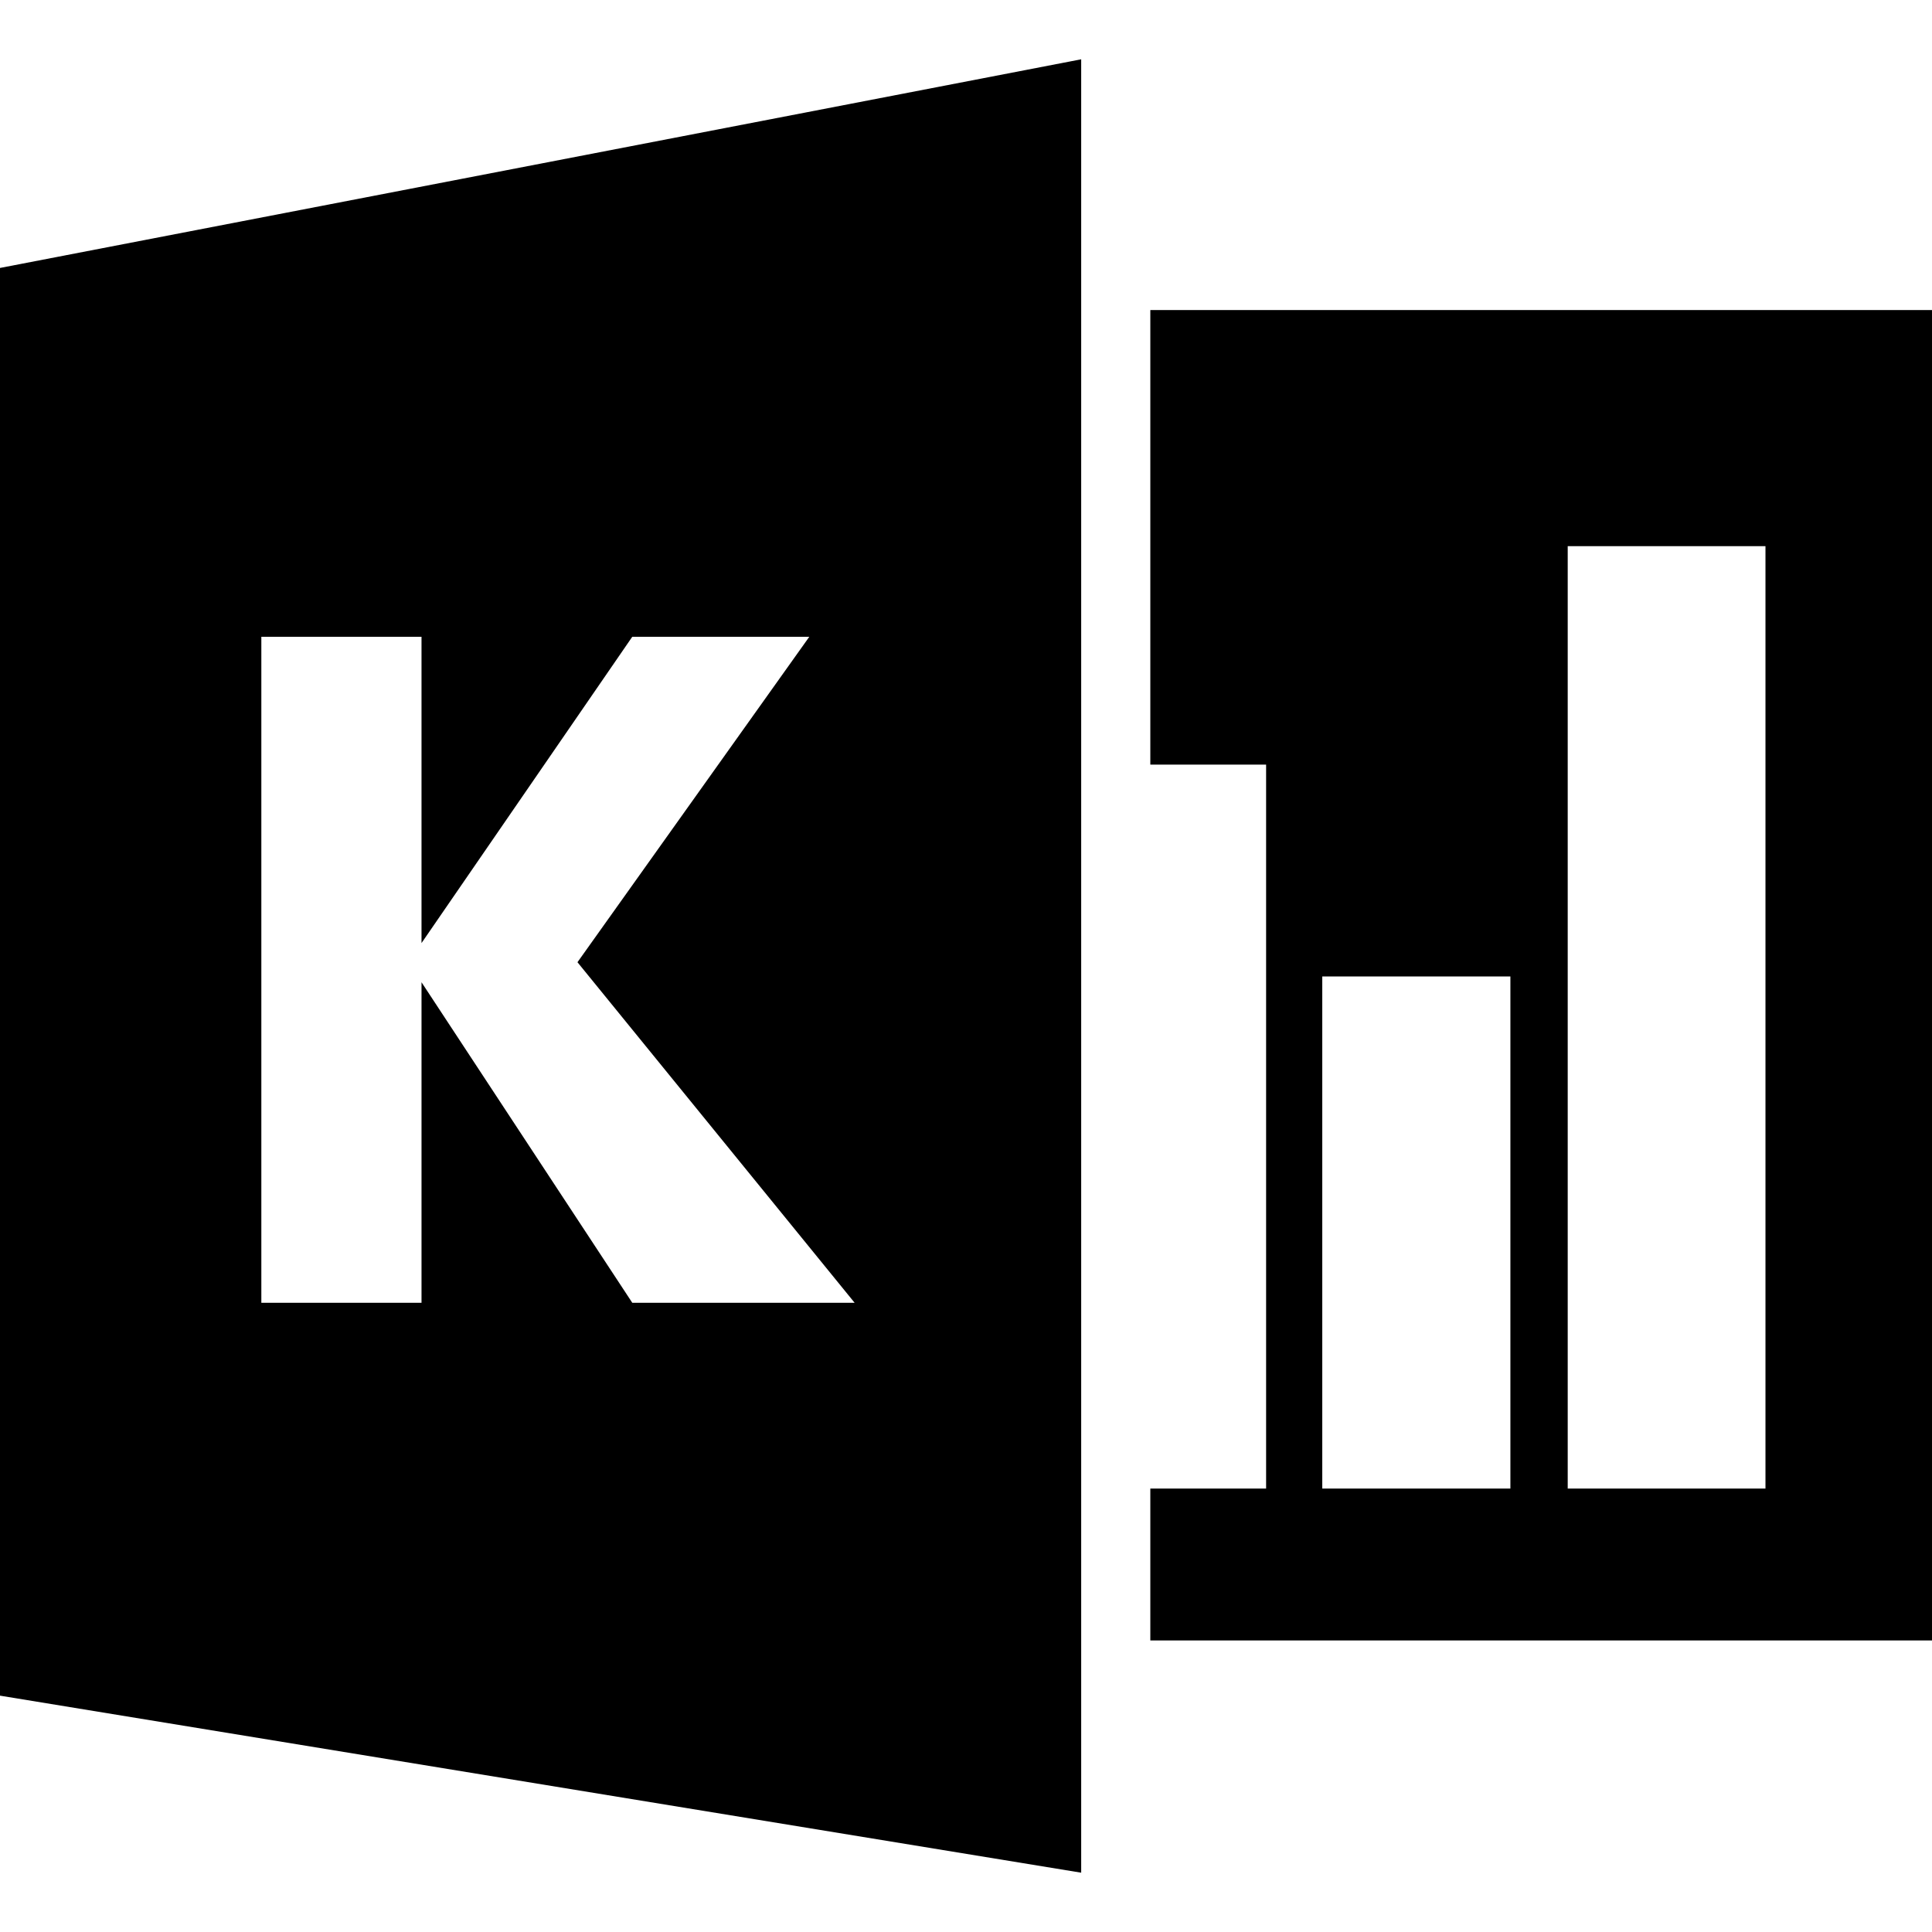
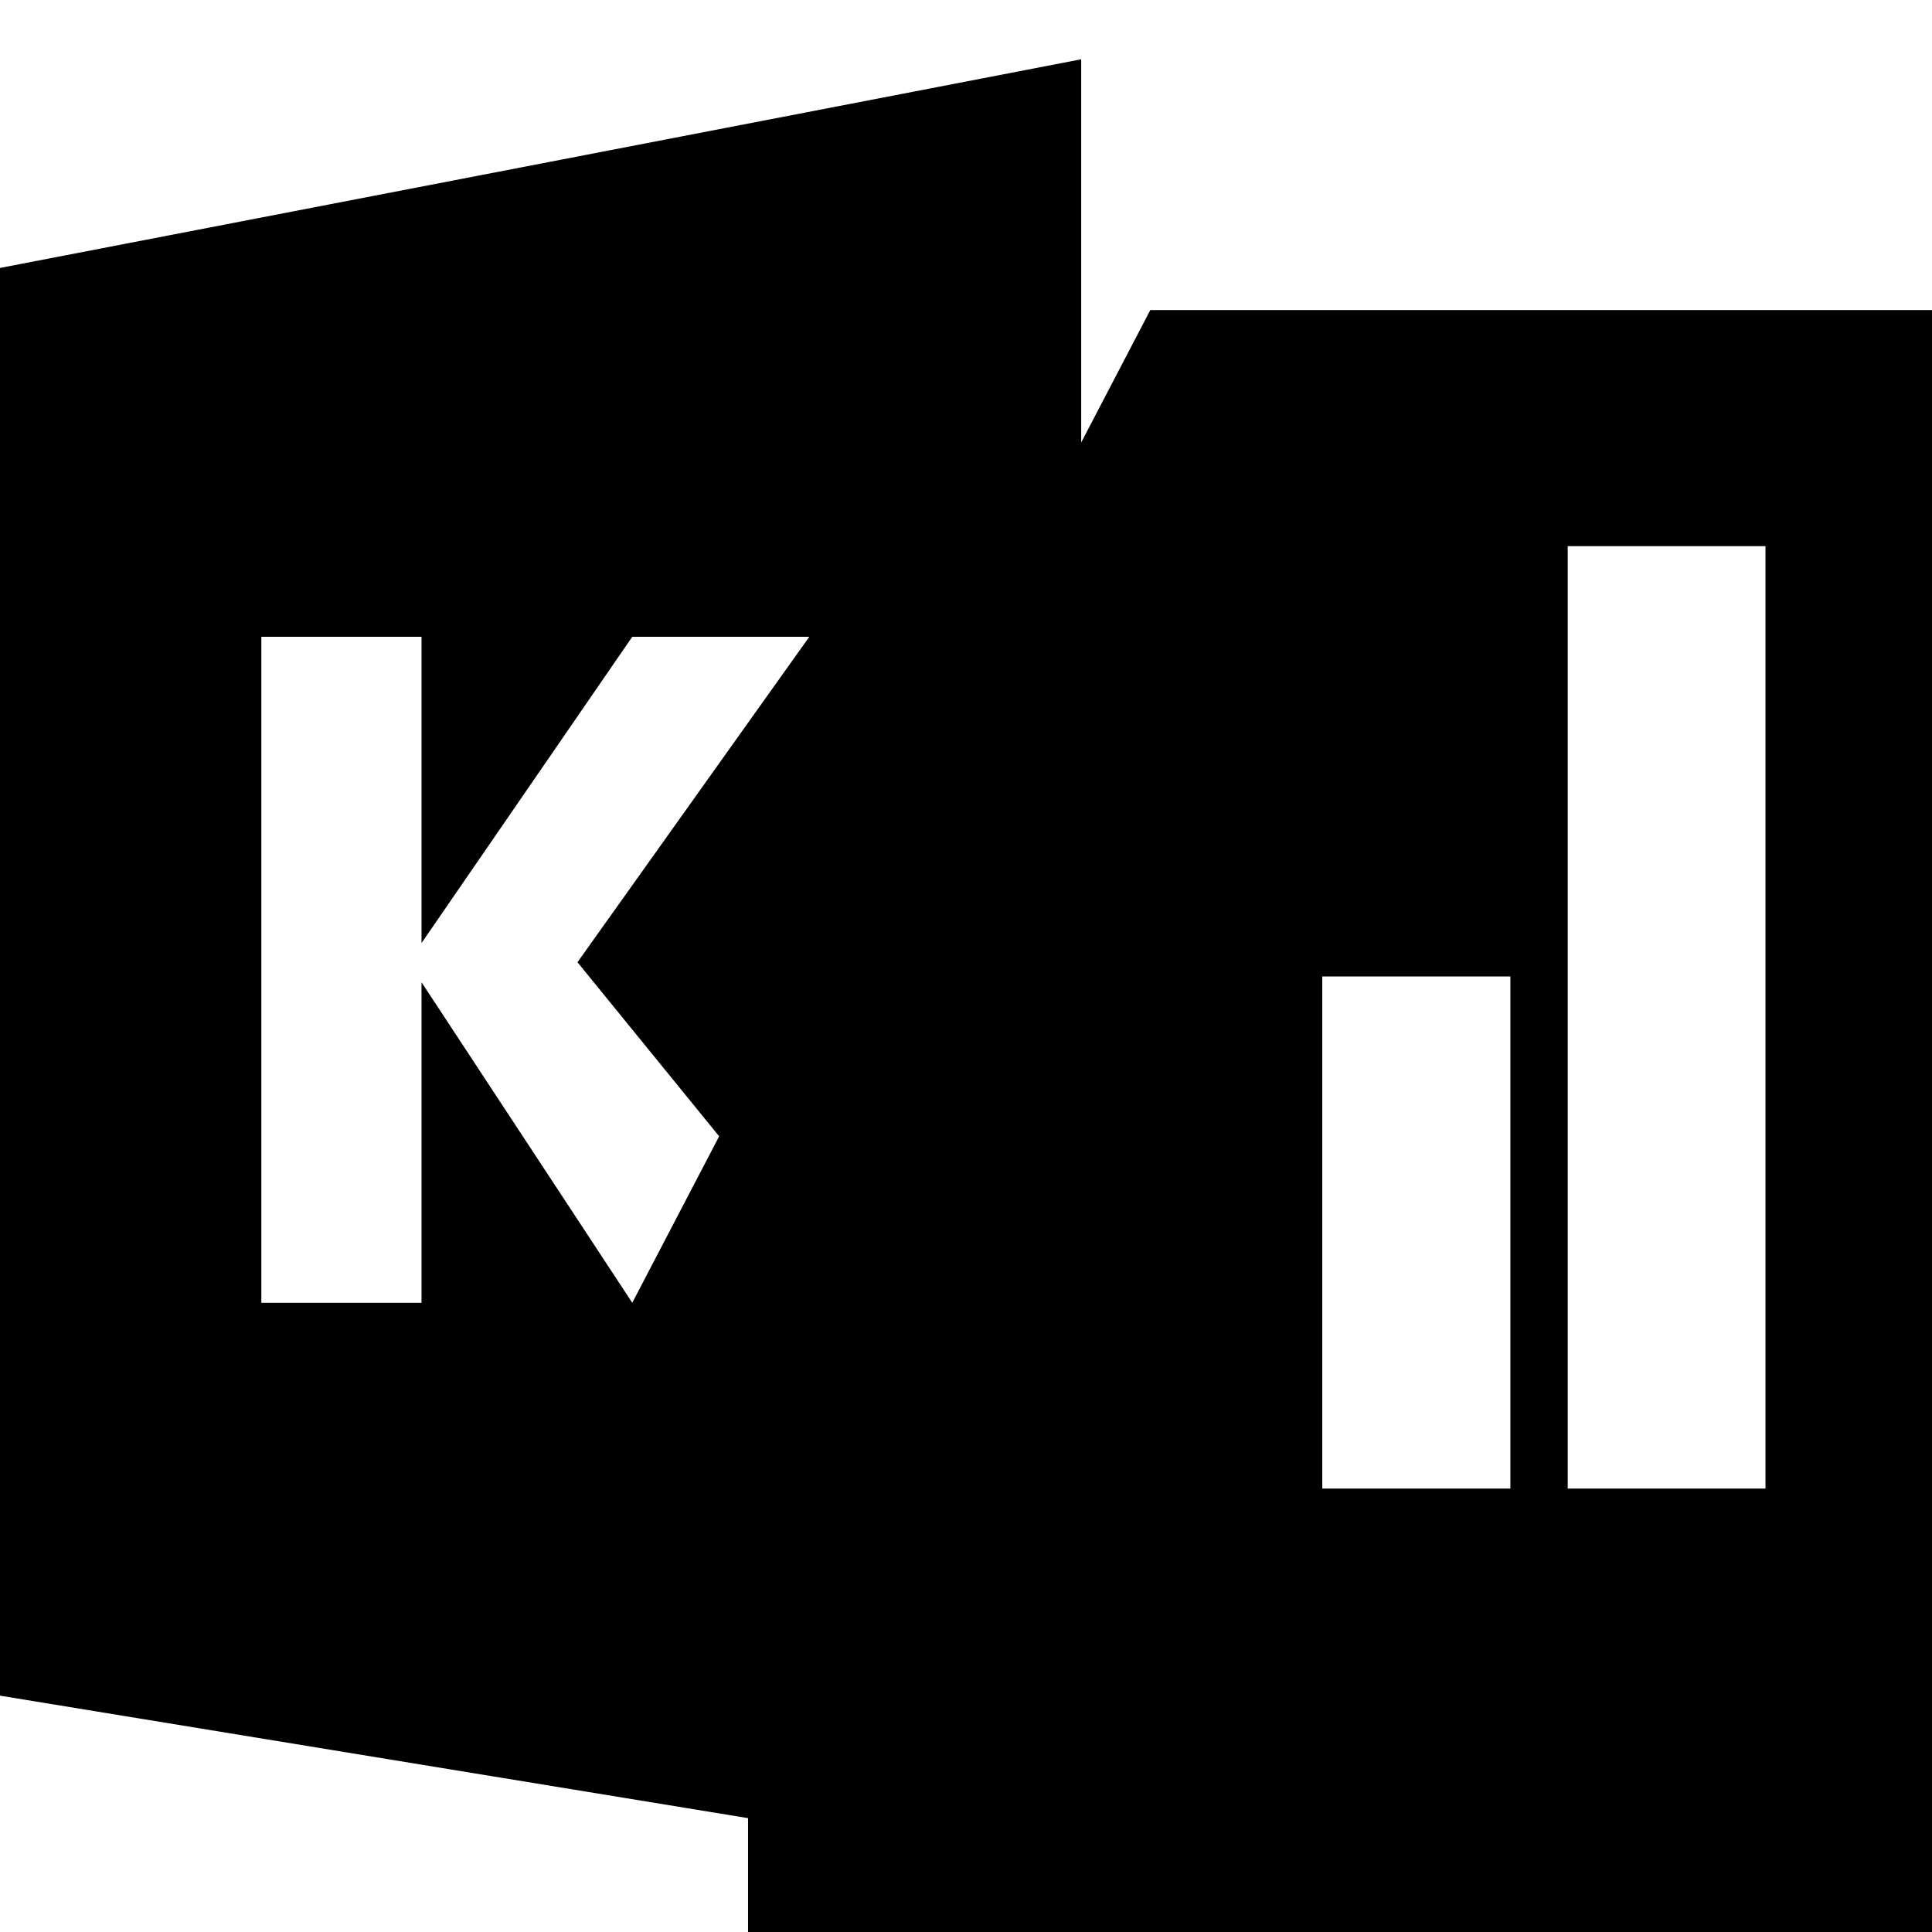
<svg xmlns="http://www.w3.org/2000/svg" version="1.1" width="512px" height="512px">
-   <path d="M0,71.01v378.357l286.526,46.916V15.716L0,71.01z M167.559,345.248l-55.853-84.94v84.94H69.258V168.753h42.448v81.173l55.853-81.173h46.916l-61.438,86.246l73.447,90.249H167.559z M304.848,82.161v120.467h30.684v191.854h-30.684v40.251H512V82.161H304.848z M400.27,394.482h-49.855V258.773h49.855V394.482z M467.868,394.482H415.461V144.74h52.407V394.482z" />
+   <path d="M0,71.01v378.357l286.526,46.916V15.716L0,71.01z M167.559,345.248l-55.853-84.94v84.94H69.258V168.753h42.448v81.173l55.853-81.173h46.916l-61.438,86.246l73.447,90.249H167.559z v120.467h30.684v191.854h-30.684v40.251H512V82.161H304.848z M400.27,394.482h-49.855V258.773h49.855V394.482z M467.868,394.482H415.461V144.74h52.407V394.482z" />
</svg>